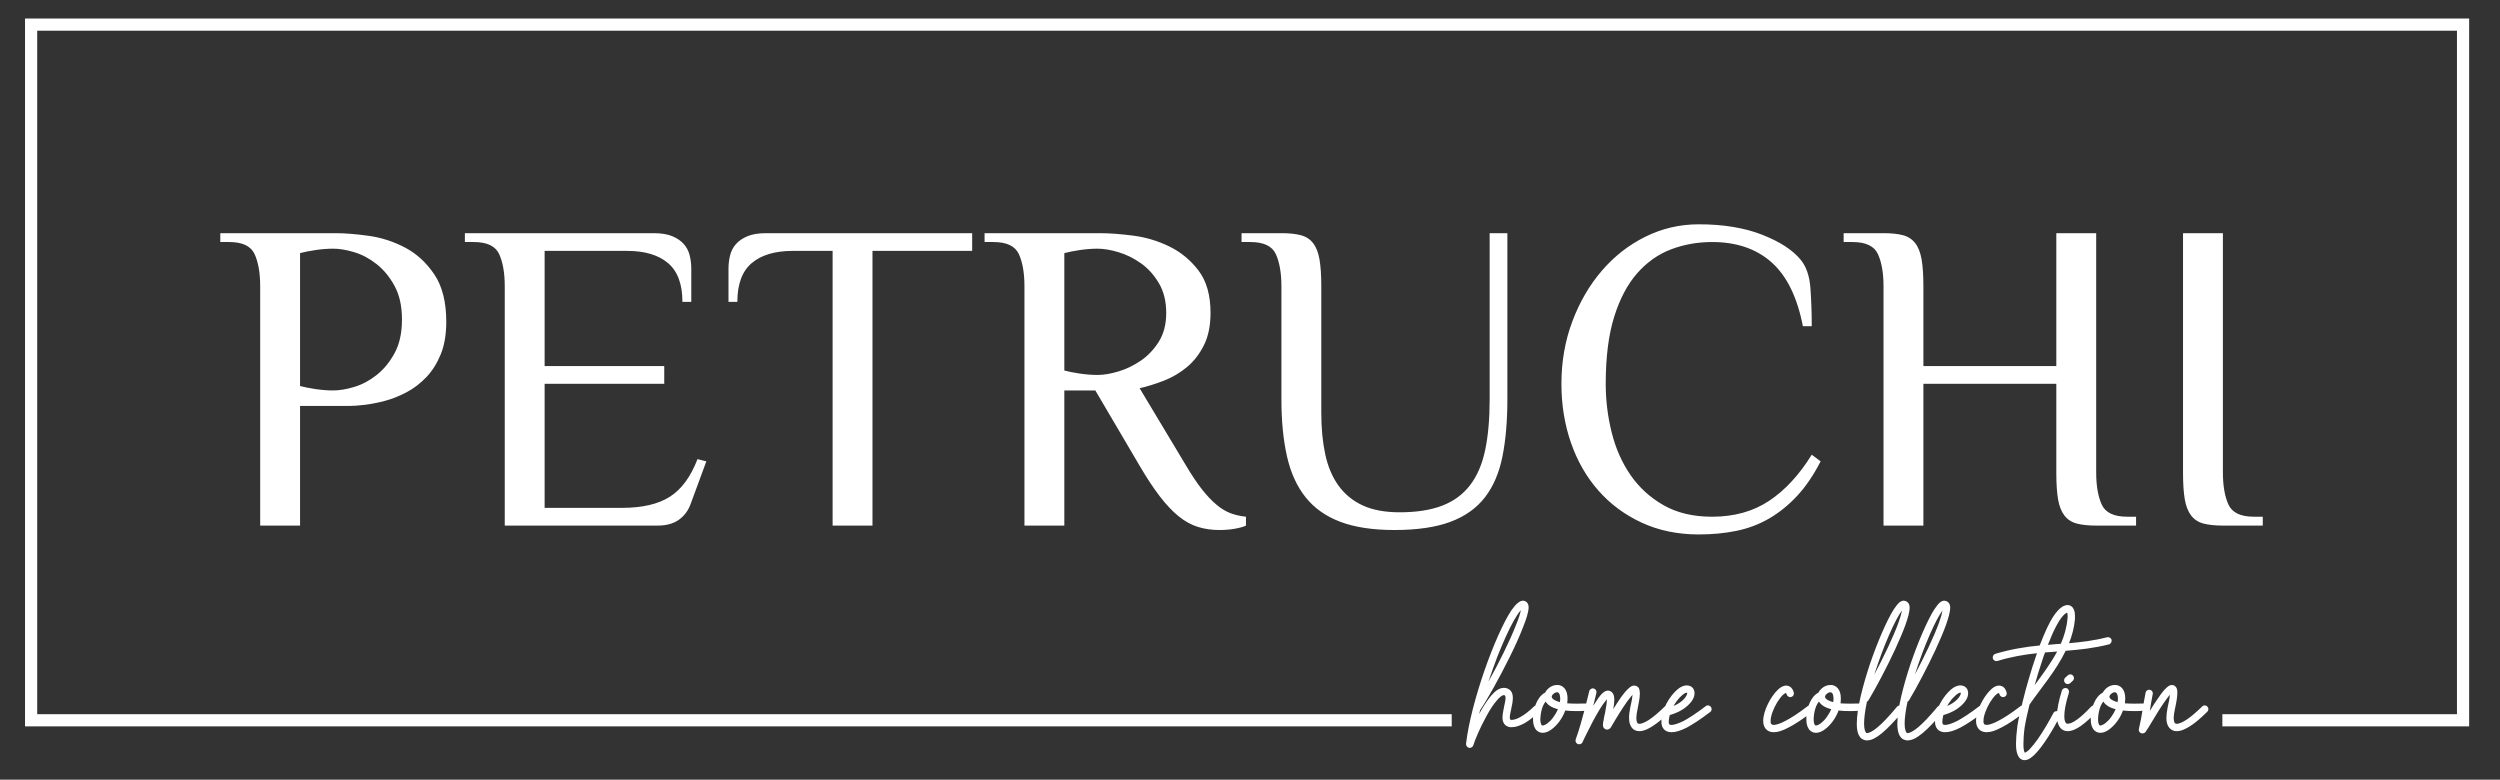
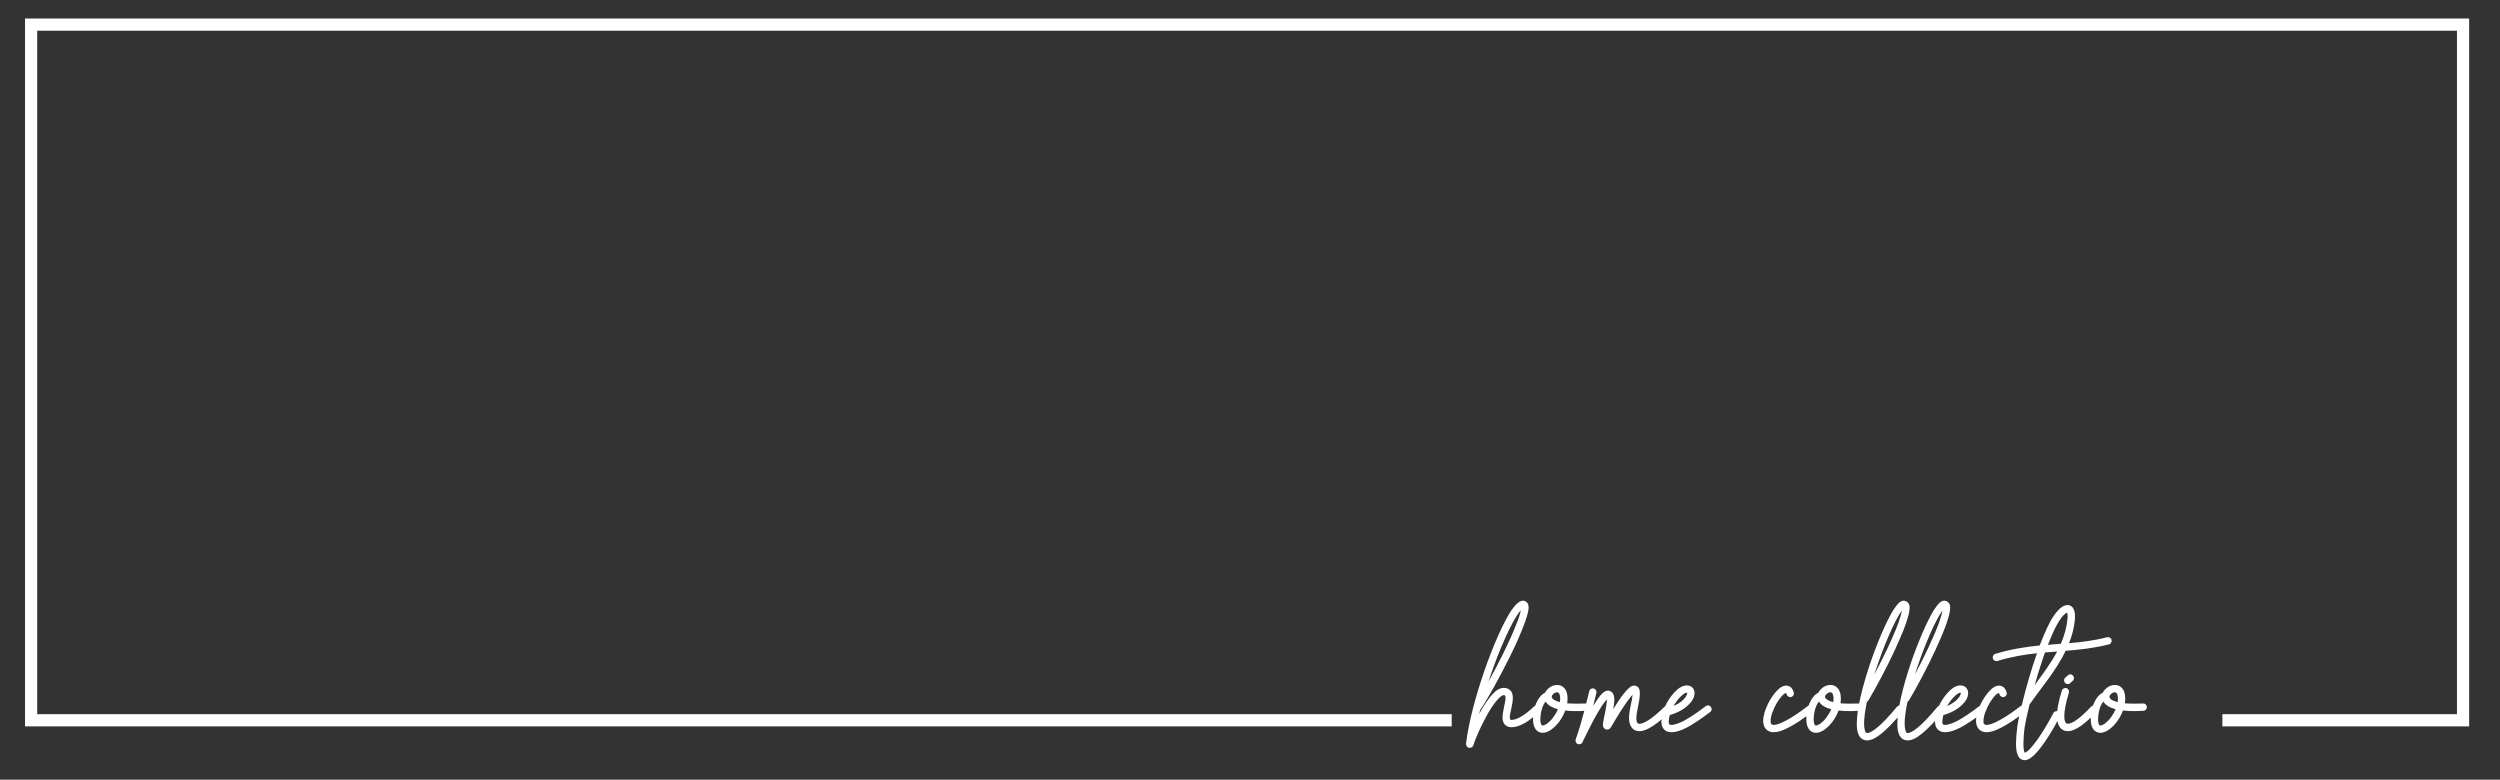
<svg xmlns="http://www.w3.org/2000/svg" width="388" height="121" viewBox="0 0 388 121" fill="none">
  <rect x="0" y="0" width="388" height="121" fill="#333333" stroke="none" />
-   <path d="M51.727 60.598C52.689 60.598 53.778 60.415 54.992 60.048C56.208 59.682 57.365 59.063 58.465 58.192C59.565 57.321 60.494 56.186 61.25 54.788C62.007 53.39 62.385 51.659 62.385 49.596C62.385 47.534 62.007 45.803 61.25 44.405C60.494 43.007 59.565 41.873 58.465 41.001C57.365 40.13 56.208 39.512 54.992 39.145C53.778 38.778 52.689 38.595 51.727 38.595C50.856 38.595 49.95 38.664 49.011 38.801C48.071 38.939 47.257 39.099 46.569 39.282V59.911C47.257 60.094 48.071 60.254 49.011 60.392C49.95 60.53 50.856 60.598 51.727 60.598ZM46.569 81.571H40.381V44.439C40.381 42.377 40.094 40.715 39.522 39.454C38.948 38.194 37.631 37.563 35.568 37.563H34.192V36.188H52.07C53.537 36.188 55.256 36.326 57.228 36.601C59.198 36.876 61.078 37.483 62.866 38.423C64.653 39.363 66.167 40.749 67.404 42.583C68.642 44.417 69.261 46.869 69.261 49.94C69.261 51.911 68.975 53.596 68.401 54.994C67.828 56.392 67.084 57.573 66.167 58.535C65.249 59.498 64.23 60.278 63.107 60.873C61.983 61.469 60.86 61.916 59.737 62.215C58.614 62.512 57.56 62.718 56.575 62.833C55.589 62.948 54.775 63.005 54.133 63.005H46.569V81.571ZM101.441 36.188C102.633 36.188 103.607 36.349 104.364 36.669C105.12 36.99 105.716 37.403 106.151 37.907C106.587 38.411 106.885 38.996 107.045 39.66C107.206 40.325 107.286 41.001 107.286 41.689V46.846H105.911C105.911 44.096 105.165 42.09 103.676 40.83C102.186 39.569 100.066 38.939 97.316 38.939H84.526V56.816H103.091V59.567H84.526V78.82H96.559C99.676 78.82 102.14 78.247 103.951 77.101C105.761 75.955 107.194 74.007 108.249 71.257L109.624 71.6L107.217 78.133C106.85 79.187 106.243 80.024 105.395 80.643C104.547 81.261 103.435 81.571 102.06 81.571H78.337V44.439C78.337 42.377 78.051 40.715 77.478 39.454C76.905 38.194 75.587 37.563 73.524 37.563H72.149V36.188H101.441ZM150.881 36.188V38.939H135.409V81.571H129.221V38.939H123.032C120.282 38.939 118.162 39.569 116.672 40.83C115.182 42.09 114.437 44.096 114.437 46.846H113.062V41.689C113.062 41.001 113.142 40.325 113.303 39.66C113.463 38.996 113.761 38.411 114.197 37.907C114.632 37.403 115.228 36.99 115.984 36.669C116.741 36.349 117.715 36.188 118.907 36.188H150.881ZM170.34 58.192C171.303 58.192 172.392 58.009 173.606 57.642C174.821 57.275 175.979 56.714 177.079 55.957C178.179 55.2 179.108 54.215 179.864 53C180.62 51.786 180.998 50.307 180.998 48.565C180.998 46.777 180.62 45.242 179.864 43.958C179.108 42.675 178.179 41.643 177.079 40.864C175.979 40.085 174.821 39.512 173.606 39.145C172.392 38.778 171.303 38.595 170.34 38.595C169.469 38.595 168.564 38.664 167.624 38.801C166.684 38.939 165.871 39.099 165.183 39.282V57.504C165.871 57.687 166.684 57.848 167.624 57.985C168.564 58.123 169.469 58.192 170.34 58.192ZM169.996 60.598H165.183V81.571H158.995V44.439C158.995 42.377 158.708 40.715 158.135 39.454C157.562 38.194 156.244 37.563 154.181 37.563H152.806V36.188H170.684C172.151 36.188 173.87 36.314 175.841 36.566C177.812 36.819 179.692 37.38 181.48 38.251C183.267 39.122 184.78 40.371 186.018 41.998C187.255 43.626 187.874 45.815 187.874 48.565C187.874 50.536 187.531 52.209 186.843 53.585C186.155 54.96 185.273 56.095 184.196 56.989C183.118 57.882 181.926 58.581 180.62 59.086C179.314 59.59 178.064 59.98 176.872 60.254L184.092 72.288C184.963 73.755 185.777 74.969 186.533 75.932C187.29 76.895 188.035 77.685 188.768 78.304C189.501 78.923 190.235 79.37 190.969 79.645C191.702 79.92 192.504 80.104 193.375 80.195V81.571C193.008 81.754 192.447 81.914 191.691 82.052C190.934 82.19 190.12 82.258 189.25 82.258C188.058 82.258 186.946 82.098 185.915 81.777C184.883 81.456 183.886 80.906 182.923 80.126C181.96 79.347 180.987 78.316 180.001 77.032C179.015 75.749 177.973 74.168 176.872 72.288L169.996 60.598ZM198.876 44.439C198.876 42.377 198.589 40.715 198.017 39.454C197.443 38.194 196.126 37.563 194.062 37.563H192.688V36.188H198.876C200.068 36.188 201.064 36.291 201.867 36.497C202.669 36.704 203.311 37.117 203.793 37.735C204.274 38.354 204.606 39.202 204.79 40.279C204.973 41.356 205.064 42.743 205.064 44.439V64.036C205.064 66.466 205.271 68.632 205.683 70.534C206.096 72.437 206.784 74.053 207.746 75.382C208.709 76.712 209.958 77.732 211.494 78.442C213.029 79.153 214.943 79.508 217.235 79.508C219.848 79.508 222.048 79.164 223.836 78.476C225.624 77.789 227.068 76.723 228.168 75.279C229.269 73.835 230.048 72.013 230.506 69.812C230.965 67.612 231.194 64.999 231.194 61.974V36.188H233.944V61.974C233.944 65.32 233.692 68.265 233.188 70.809C232.684 73.353 231.778 75.474 230.472 77.17C229.165 78.866 227.378 80.138 225.109 80.986C222.839 81.834 219.94 82.258 216.41 82.258C213.064 82.258 210.268 81.834 208.021 80.986C205.775 80.138 203.975 78.866 202.624 77.17C201.271 75.474 200.309 73.353 199.736 70.809C199.163 68.265 198.876 65.32 198.876 61.974V44.439ZM279.808 50.628C278.937 46.136 277.321 42.835 274.96 40.726C272.599 38.617 269.516 37.563 265.712 37.563C263.466 37.563 261.346 37.942 259.351 38.698C257.357 39.454 255.604 40.692 254.091 42.411C252.579 44.13 251.387 46.388 250.515 49.184C249.645 51.98 249.209 55.441 249.209 59.567C249.209 62.134 249.518 64.655 250.137 67.13C250.756 69.606 251.731 71.806 253.059 73.732C254.389 75.657 256.097 77.215 258.182 78.407C260.268 79.599 262.778 80.195 265.712 80.195C269.15 80.195 272.107 79.37 274.582 77.72C277.057 76.07 279.258 73.686 281.183 70.569L282.559 71.6C281.458 73.755 280.232 75.554 278.88 76.998C277.527 78.442 276.072 79.611 274.513 80.505C272.954 81.399 271.27 82.029 269.459 82.396C267.649 82.763 265.712 82.946 263.649 82.946C260.394 82.946 257.449 82.339 254.813 81.124C252.177 79.909 249.931 78.247 248.074 76.138C246.218 74.03 244.797 71.554 243.811 68.713C242.826 65.87 242.333 62.822 242.333 59.567C242.333 56.129 242.895 52.909 244.018 49.906C245.141 46.904 246.665 44.279 248.591 42.033C250.515 39.787 252.773 38.022 255.363 36.738C257.953 35.455 260.715 34.812 263.649 34.812C267.454 34.812 270.731 35.352 273.482 36.429C276.232 37.506 278.227 38.801 279.464 40.314C280.335 41.368 280.839 42.835 280.977 44.715C281.114 46.594 281.183 48.565 281.183 50.628H279.808ZM325.328 73.319C325.328 75.382 325.615 77.044 326.187 78.304C326.76 79.565 328.078 80.195 330.141 80.195H331.516V81.571H325.328C324.136 81.571 323.139 81.468 322.337 81.261C321.534 81.055 320.893 80.643 320.411 80.024C319.93 79.404 319.598 78.568 319.414 77.514C319.231 76.459 319.14 75.061 319.14 73.319V59.567H298.511V81.571H292.322V44.439C292.322 42.377 292.036 40.715 291.463 39.454C290.89 38.194 289.572 37.563 287.509 37.563H286.134V36.188H292.322C293.514 36.188 294.511 36.291 295.314 36.497C296.115 36.704 296.758 37.117 297.239 37.735C297.72 38.354 298.053 39.202 298.236 40.279C298.419 41.356 298.511 42.743 298.511 44.439V56.816H319.14V36.188H325.328V73.319ZM338.805 36.188H344.994V73.319C344.994 75.382 345.28 77.044 345.853 78.304C346.427 79.565 347.744 80.195 349.807 80.195H351.182V81.571H344.994C343.802 81.571 342.805 81.468 342.003 81.261C341.201 81.055 340.558 80.643 340.078 80.024C339.596 79.404 339.264 78.568 339.08 77.514C338.897 76.459 338.805 75.061 338.805 73.319V36.188Z" fill="white" />
  <path d="M234.32 101.944C235.121 100.341 235.829 98.762 236.348 97.418C236.89 96.073 237.22 95.036 237.244 94.282C237.244 94.069 237.22 93.857 237.079 93.622C236.961 93.409 236.63 93.221 236.371 93.221C236.088 93.244 235.853 93.362 235.664 93.503C235.287 93.763 234.957 94.188 234.579 94.706C233.33 96.592 231.774 100.105 230.406 104.02C229.062 107.91 227.907 112.154 227.529 115.431C227.506 115.738 227.718 115.998 228.001 116.068C228.024 116.068 228.071 116.068 228.119 116.068C228.354 116.068 228.59 115.903 228.661 115.667C228.85 114.983 229.699 112.932 230.712 111.116C231.207 110.197 231.75 109.348 232.269 108.759C232.74 108.146 233.235 107.863 233.353 107.886H233.377C233.589 107.91 233.565 107.933 233.589 107.957C233.613 107.981 233.66 108.099 233.66 108.334C233.66 108.664 233.542 109.183 233.424 109.726C233.33 110.268 233.188 110.81 233.188 111.352C233.188 111.659 233.235 111.989 233.424 112.296C233.613 112.602 233.989 112.815 234.39 112.861C234.462 112.861 234.532 112.861 234.627 112.861C235.263 112.861 235.946 112.602 236.678 112.201C237.385 111.777 238.14 111.187 238.871 110.456C239.106 110.22 239.106 109.867 238.871 109.655C238.658 109.419 238.281 109.419 238.069 109.655C237.385 110.315 236.701 110.857 236.088 111.211C235.499 111.565 234.957 111.73 234.627 111.73C234.579 111.73 234.532 111.73 234.508 111.706C234.367 111.683 234.414 111.683 234.39 111.683C234.367 111.659 234.32 111.541 234.32 111.352C234.32 111.022 234.438 110.504 234.556 109.961C234.673 109.419 234.791 108.853 234.791 108.334C234.791 107.981 234.744 107.627 234.532 107.297C234.296 106.967 233.872 106.754 233.447 106.754C233.424 106.754 233.401 106.754 233.377 106.754C232.552 106.778 231.986 107.344 231.396 108.004C230.76 108.783 230.123 109.773 229.557 110.81C229.604 110.621 229.675 110.409 229.722 110.197C230.901 108.453 232.74 105.127 234.32 101.944ZM232.386 101.921C233.259 99.728 234.132 97.771 234.909 96.38C235.31 95.673 235.664 95.13 235.97 94.777C235.994 94.753 236.018 94.706 236.041 94.683C235.946 95.201 235.688 96.05 235.287 96.993C234.32 99.492 232.575 102.982 230.995 105.812C231.444 104.491 231.915 103.171 232.386 101.921ZM243.28 108.382C243.28 107.745 243.139 107.226 242.832 106.849C242.525 106.472 242.078 106.283 241.653 106.307C241.158 106.307 240.686 106.519 240.333 106.826C240.121 107.014 239.932 107.226 239.814 107.485C239.814 107.509 239.79 107.509 239.767 107.509C239.13 107.863 238.706 108.476 238.423 109.136C238.116 109.796 237.975 110.551 237.927 111.235C237.927 111.352 237.927 111.47 237.927 111.588C237.927 112.201 238.022 112.696 238.281 113.097C238.517 113.498 238.965 113.734 239.389 113.734H239.413C239.908 113.734 240.356 113.522 240.781 113.215C241.653 112.578 242.479 111.517 242.926 110.268C243.445 110.339 244.035 110.362 244.718 110.362C244.977 110.362 245.237 110.362 246.086 110.315C246.392 110.315 246.652 110.055 246.628 109.726C246.628 109.419 246.369 109.159 246.039 109.183C245.214 109.207 244.954 109.207 244.718 109.207C244.152 109.207 243.657 109.183 243.233 109.159C243.256 108.924 243.28 108.688 243.28 108.453V108.382ZM241.064 111.329C240.78 111.73 240.427 112.06 240.121 112.296C239.814 112.508 239.531 112.602 239.413 112.602C239.319 112.578 239.319 112.602 239.224 112.484C239.153 112.366 239.059 112.084 239.059 111.588C239.059 111.494 239.059 111.4 239.083 111.305C239.107 110.74 239.248 110.103 239.46 109.584C239.578 109.325 239.72 109.065 239.884 108.877C239.932 108.948 239.979 109.018 240.026 109.089C240.356 109.513 240.899 109.82 241.653 110.032C241.7 110.032 241.747 110.055 241.794 110.055C241.606 110.504 241.346 110.952 241.064 111.329ZM242.148 108.453C242.148 108.617 242.125 108.783 242.101 108.971C241.841 108.9 241.606 108.829 241.44 108.735C241.158 108.617 240.993 108.476 240.922 108.382C240.852 108.264 240.828 108.217 240.828 108.146C240.828 108.028 240.899 107.839 241.087 107.698C241.253 107.533 241.488 107.438 241.653 107.438C241.794 107.438 241.841 107.462 241.936 107.58C242.03 107.674 242.125 107.91 242.148 108.405V108.453ZM245.638 115.125C245.661 115.03 245.921 114.512 246.251 113.852C246.746 112.815 247.501 111.376 248.208 110.197C248.561 109.608 248.915 109.089 249.198 108.759C249.269 108.664 249.34 108.594 249.386 108.523C249.386 108.547 249.386 108.57 249.386 108.594C249.386 109.089 249.245 109.914 249.104 110.645C249.009 111.022 248.939 111.376 248.891 111.706C248.821 112.013 248.774 112.272 248.774 112.508C248.774 112.578 248.774 112.673 248.821 112.815C248.844 112.885 248.891 112.979 249.009 113.073C249.104 113.168 249.269 113.239 249.41 113.239C249.67 113.215 249.764 113.121 249.859 113.073V113.05C249.929 112.979 249.953 112.979 249.953 112.956C250 112.909 250.023 112.861 250.047 112.815C250.306 112.39 251.085 111.022 251.933 109.749C252.334 109.112 252.782 108.523 253.136 108.099C253.206 108.004 253.301 107.91 253.372 107.839C253.348 108.24 253.23 108.9 253.018 109.796C252.9 110.409 252.829 110.928 252.829 111.4C252.829 111.966 252.923 112.461 253.206 112.861C253.466 113.262 253.961 113.498 254.433 113.474C255.093 113.474 255.777 113.168 256.555 112.649C257.333 112.154 258.205 111.4 259.172 110.456C259.384 110.22 259.384 109.867 259.172 109.655C258.96 109.419 258.582 109.419 258.37 109.655C257.45 110.551 256.625 111.259 255.941 111.706C255.258 112.154 254.715 112.342 254.433 112.342C254.244 112.319 254.221 112.296 254.126 112.201C254.055 112.107 253.961 111.847 253.961 111.4C253.961 111.046 254.032 110.598 254.149 110.055C254.385 108.948 254.503 108.193 254.503 107.627C254.503 107.344 254.479 107.132 254.385 106.872C254.338 106.754 254.244 106.637 254.102 106.542C253.961 106.448 253.796 106.401 253.654 106.401C253.253 106.401 253.041 106.59 252.829 106.778C252.428 107.108 252.051 107.58 251.627 108.146C251.202 108.759 250.778 109.419 250.377 110.055C250.471 109.537 250.542 109.042 250.542 108.594C250.518 108.31 250.518 108.028 250.4 107.768C250.33 107.627 250.235 107.485 250.094 107.368C249.929 107.25 249.74 107.179 249.552 107.179C249.528 107.179 249.528 107.179 249.505 107.179C249.08 107.226 248.891 107.438 248.632 107.651C248.231 108.052 247.83 108.664 247.383 109.372C247.335 109.419 247.312 109.49 247.264 109.56C247.572 108.382 247.759 107.533 247.759 107.533C247.83 107.226 247.642 106.92 247.335 106.849C247.029 106.778 246.722 106.967 246.652 107.273C246.652 107.273 246.369 108.453 245.968 110.009C245.567 111.541 245.048 113.403 244.553 114.748C244.53 114.842 244.506 114.913 244.53 115.007V115.03C244.53 115.03 244.53 115.03 244.53 115.054C244.53 115.078 244.53 115.078 244.53 115.078C244.577 115.196 244.624 115.29 244.718 115.384H244.742C244.742 115.384 244.742 115.384 244.742 115.408C244.766 115.408 244.766 115.408 244.766 115.408C244.789 115.408 244.789 115.408 244.789 115.431C244.813 115.431 244.813 115.431 244.813 115.431C244.813 115.431 244.813 115.431 244.836 115.455C244.86 115.455 244.86 115.455 244.86 115.455C244.86 115.455 244.86 115.455 244.883 115.455C244.883 115.479 244.883 115.479 244.883 115.479H244.907C244.954 115.502 245.025 115.502 245.096 115.502C245.119 115.502 245.142 115.502 245.166 115.502C245.19 115.502 245.19 115.502 245.19 115.502C245.378 115.479 245.567 115.337 245.638 115.125ZM258.229 113.168C258.512 113.498 258.96 113.64 259.408 113.64H259.431C260.092 113.64 260.846 113.403 261.813 112.909C262.779 112.39 263.958 111.612 265.42 110.504C265.68 110.315 265.727 109.961 265.515 109.702C265.326 109.442 264.972 109.395 264.712 109.608C263.298 110.692 262.166 111.423 261.294 111.895C260.398 112.342 259.762 112.508 259.431 112.508C259.172 112.508 259.124 112.437 259.077 112.414C259.054 112.366 258.983 112.248 258.983 112.036C258.983 111.706 259.054 111.352 259.148 110.975C260.398 110.621 261.318 110.079 261.954 109.49C262.614 108.877 262.991 108.24 262.991 107.58C262.991 107.273 262.898 106.943 262.661 106.707C262.425 106.472 262.096 106.377 261.766 106.377C261.718 106.377 261.695 106.377 261.671 106.377C261.176 106.424 260.752 106.66 260.351 106.991C259.148 108.028 257.875 110.032 257.851 112.036C257.851 112.437 257.946 112.838 258.229 113.168ZM260.115 108.971C260.422 108.523 260.775 108.146 261.082 107.886C261.365 107.627 261.648 107.509 261.718 107.509H261.742H261.766C261.813 107.509 261.836 107.533 261.86 107.533C261.86 107.533 261.86 107.556 261.86 107.58C261.86 107.745 261.695 108.193 261.176 108.664C260.846 108.971 260.374 109.301 259.738 109.56C259.856 109.348 259.973 109.159 260.115 108.971ZM281.217 110.504C281.477 110.315 281.524 109.961 281.336 109.702C281.123 109.442 280.769 109.395 280.534 109.608C279.119 110.692 277.987 111.423 277.115 111.871C276.243 112.342 275.606 112.508 275.276 112.508C275.017 112.484 274.969 112.437 274.922 112.39C274.851 112.319 274.781 112.154 274.804 111.871C274.781 111.187 275.228 109.985 275.794 109.042C276.077 108.594 276.384 108.169 276.667 107.886C276.808 107.768 276.95 107.651 277.044 107.603C277.115 107.556 277.162 107.556 277.186 107.533C277.209 107.58 277.256 107.651 277.304 107.792C277.374 108.075 277.704 108.264 278.011 108.169C278.318 108.075 278.482 107.768 278.388 107.462C278.318 107.179 278.176 106.92 277.987 106.707C277.775 106.519 277.492 106.401 277.209 106.401C276.667 106.424 276.266 106.707 275.889 107.084C275.323 107.627 274.781 108.429 274.356 109.301C273.956 110.15 273.649 111.07 273.649 111.871C273.649 112.296 273.743 112.743 274.026 113.097C274.309 113.451 274.757 113.64 275.252 113.64H275.276C275.936 113.64 276.667 113.403 277.634 112.885C278.6 112.39 279.779 111.612 281.217 110.504ZM285.698 108.382C285.698 107.745 285.556 107.226 285.25 106.849C284.943 106.472 284.495 106.283 284.07 106.307C283.575 106.307 283.104 106.519 282.75 106.826C282.538 107.014 282.349 107.226 282.232 107.485C282.232 107.509 282.208 107.509 282.184 107.509C281.548 107.863 281.123 108.476 280.84 109.136C280.534 109.796 280.392 110.551 280.345 111.235C280.345 111.352 280.345 111.47 280.345 111.588C280.345 112.201 280.439 112.696 280.699 113.097C280.935 113.498 281.383 113.734 281.807 113.734H281.831C282.326 113.734 282.774 113.522 283.198 113.215C284.07 112.578 284.896 111.517 285.344 110.268C285.862 110.339 286.452 110.362 287.136 110.362C287.395 110.362 287.655 110.362 288.503 110.315C288.81 110.315 289.069 110.055 289.045 109.726C289.045 109.419 288.786 109.159 288.456 109.183C287.631 109.207 287.371 109.207 287.136 109.207C286.57 109.207 286.075 109.183 285.65 109.159C285.674 108.924 285.698 108.688 285.698 108.453V108.382ZM283.481 111.329C283.198 111.73 282.844 112.06 282.538 112.296C282.232 112.508 281.948 112.602 281.831 112.602C281.737 112.578 281.737 112.602 281.642 112.484C281.571 112.366 281.477 112.084 281.477 111.588C281.477 111.494 281.477 111.4 281.501 111.305C281.524 110.74 281.666 110.103 281.878 109.584C281.995 109.325 282.137 109.065 282.302 108.877C282.349 108.948 282.397 109.018 282.443 109.089C282.774 109.513 283.316 109.82 284.07 110.032C284.118 110.032 284.165 110.055 284.212 110.055C284.024 110.504 283.764 110.952 283.481 111.329ZM284.566 108.453C284.566 108.617 284.543 108.783 284.519 108.971C284.259 108.9 284.024 108.829 283.858 108.735C283.575 108.617 283.411 108.476 283.34 108.382C283.269 108.264 283.245 108.217 283.245 108.146C283.245 108.028 283.316 107.839 283.504 107.698C283.67 107.533 283.905 107.438 284.07 107.438C284.212 107.438 284.259 107.462 284.354 107.58C284.448 107.674 284.543 107.91 284.566 108.405V108.453ZM289.989 108.688C291.238 106.59 292.818 103.595 294.091 100.86C294.728 99.469 295.294 98.172 295.695 97.064C296.096 95.932 296.355 95.036 296.378 94.353C296.378 94.14 296.355 93.904 296.237 93.692C296.119 93.457 295.812 93.244 295.53 93.244C295.53 93.221 295.506 93.221 295.482 93.221C295.152 93.244 294.963 93.362 294.775 93.503C294.469 93.787 294.186 94.164 293.856 94.659C292.771 96.427 291.356 99.704 290.201 103.1C289.069 106.519 288.173 110.032 288.173 112.296C288.173 112.979 288.244 113.546 288.456 114.041C288.574 114.276 288.739 114.512 288.975 114.677C289.211 114.818 289.493 114.913 289.777 114.913C290.508 114.889 291.191 114.512 292.087 113.781C292.96 113.05 294.021 111.966 295.317 110.409C295.506 110.174 295.482 109.82 295.247 109.608C294.987 109.419 294.634 109.442 294.421 109.679C293.172 111.187 292.158 112.248 291.356 112.909C290.578 113.569 289.989 113.781 289.777 113.781C289.706 113.757 289.658 113.757 289.635 113.734C289.588 113.71 289.493 113.592 289.423 113.333C289.352 113.097 289.305 112.743 289.305 112.296C289.305 111.4 289.47 110.22 289.753 108.9C289.847 108.853 289.918 108.783 289.989 108.688ZM292.064 101.308C292.818 99.327 293.596 97.536 294.28 96.239C294.61 95.602 294.94 95.083 295.176 94.753C295.105 95.201 294.917 95.885 294.633 96.663C293.832 98.856 292.347 101.968 290.885 104.703C291.262 103.548 291.663 102.393 292.064 101.308ZM296.284 108.688C297.534 106.59 299.113 103.595 300.387 100.86C301.024 99.469 301.589 98.172 301.99 97.064C302.391 95.932 302.65 95.036 302.674 94.353C302.674 94.14 302.65 93.904 302.532 93.692C302.414 93.457 302.108 93.244 301.825 93.244C301.825 93.221 301.801 93.221 301.778 93.221C301.448 93.244 301.259 93.362 301.07 93.503C300.764 93.787 300.481 94.164 300.151 94.659C299.066 96.427 297.652 99.704 296.496 103.1C295.364 106.519 294.469 110.032 294.469 112.296C294.469 112.979 294.539 113.546 294.751 114.041C294.87 114.276 295.034 114.512 295.27 114.677C295.506 114.818 295.789 114.913 296.072 114.913C296.803 114.889 297.487 114.512 298.383 113.781C299.255 113.05 300.316 111.966 301.613 110.409C301.801 110.174 301.778 109.82 301.542 109.608C301.282 109.419 300.929 109.442 300.717 109.679C299.467 111.187 298.453 112.248 297.652 112.909C296.873 113.569 296.284 113.781 296.072 113.781C296.001 113.757 295.954 113.757 295.931 113.734C295.883 113.71 295.789 113.592 295.718 113.333C295.647 113.097 295.6 112.743 295.6 112.296C295.6 111.4 295.765 110.22 296.048 108.9C296.142 108.853 296.213 108.783 296.284 108.688ZM298.359 101.308C299.113 99.327 299.892 97.536 300.575 96.239C300.905 95.602 301.235 95.083 301.471 94.753C301.4 95.201 301.212 95.885 300.929 96.663C300.127 98.856 298.642 101.968 297.18 104.703C297.557 103.548 297.958 102.393 298.359 101.308ZM300.693 113.168C300.976 113.498 301.424 113.64 301.872 113.64H301.895C302.556 113.64 303.31 113.403 304.277 112.909C305.243 112.39 306.423 111.612 307.884 110.504C308.144 110.315 308.191 109.961 307.979 109.702C307.79 109.442 307.437 109.395 307.177 109.608C305.762 110.692 304.631 111.423 303.758 111.895C302.862 112.342 302.226 112.508 301.895 112.508C301.636 112.508 301.589 112.437 301.542 112.414C301.519 112.366 301.448 112.248 301.448 112.036C301.448 111.706 301.519 111.352 301.613 110.975C302.862 110.621 303.782 110.079 304.418 109.49C305.079 108.877 305.456 108.24 305.456 107.58C305.456 107.273 305.362 106.943 305.126 106.707C304.89 106.472 304.56 106.377 304.23 106.377C304.182 106.377 304.159 106.377 304.136 106.377C303.64 106.424 303.216 106.66 302.815 106.991C301.613 108.028 300.339 110.032 300.316 112.036C300.316 112.437 300.41 112.838 300.693 113.168ZM302.58 108.971C302.886 108.523 303.239 108.146 303.546 107.886C303.829 107.627 304.112 107.509 304.182 107.509H304.206H304.23C304.277 107.509 304.301 107.533 304.324 107.533C304.324 107.533 304.324 107.556 304.324 107.58C304.324 107.745 304.159 108.193 303.64 108.664C303.31 108.971 302.839 109.301 302.202 109.56C302.32 109.348 302.438 109.159 302.58 108.971ZM314.25 110.504C314.51 110.315 314.558 109.961 314.369 109.702C314.157 109.442 313.803 109.395 313.567 109.608C312.152 110.692 311.021 111.423 310.148 111.871C309.276 112.342 308.639 112.508 308.309 112.508C308.05 112.484 308.002 112.437 307.955 112.39C307.884 112.319 307.814 112.154 307.838 111.871C307.814 111.187 308.262 109.985 308.827 109.042C309.11 108.594 309.417 108.169 309.7 107.886C309.841 107.768 309.983 107.651 310.077 107.603C310.148 107.556 310.195 107.556 310.219 107.533C310.242 107.58 310.29 107.651 310.337 107.792C310.407 108.075 310.737 108.264 311.044 108.169C311.351 108.075 311.516 107.768 311.421 107.462C311.351 107.179 311.209 106.92 311.021 106.707C310.808 106.519 310.525 106.401 310.242 106.401C309.7 106.424 309.299 106.707 308.922 107.084C308.356 107.627 307.814 108.429 307.389 109.301C306.989 110.15 306.682 111.07 306.682 111.871C306.682 112.296 306.776 112.743 307.059 113.097C307.343 113.451 307.79 113.64 308.285 113.64H308.309C308.969 113.64 309.7 113.403 310.667 112.885C311.633 112.39 312.812 111.612 314.25 110.504ZM309.676 101.473C309.37 101.567 309.205 101.898 309.3 102.204C309.37 102.487 309.7 102.675 310.007 102.581C312.152 101.921 314.157 101.591 316.137 101.379C315.241 103.949 314.439 106.731 313.897 108.971C313.897 108.971 313.897 108.971 313.897 108.994C313.473 110.645 313.189 112.013 313.095 112.696C312.954 113.804 312.883 114.701 312.883 115.408C312.883 116.162 312.954 116.705 313.143 117.153C313.237 117.389 313.355 117.577 313.543 117.742C313.732 117.884 313.968 117.978 314.204 117.978C314.204 117.978 314.204 117.978 314.227 117.978C314.84 117.954 315.265 117.577 315.76 117.129C317.151 115.761 318.754 113.003 319.697 111.187C319.839 110.928 319.744 110.574 319.462 110.433C319.178 110.291 318.825 110.386 318.683 110.669C318.071 111.847 317.151 113.451 316.255 114.724C315.783 115.384 315.335 115.927 314.958 116.328C314.77 116.516 314.581 116.658 314.439 116.728C314.345 116.799 314.274 116.823 314.25 116.823C314.25 116.823 314.227 116.799 314.227 116.775C314.133 116.634 314.015 116.162 314.039 115.408C314.039 114.772 314.086 113.922 314.227 112.861C314.321 112.225 314.581 110.952 314.982 109.348C316.797 106.731 319.108 104.09 320.593 101.002C322.763 100.836 324.956 100.601 327.289 100.011C327.596 99.941 327.785 99.61 327.714 99.303C327.643 98.997 327.313 98.832 327.007 98.903C325.002 99.422 323.045 99.657 321.112 99.823C321.584 98.644 321.914 97.418 322.032 96.097C322.032 95.932 322.032 95.767 322.032 95.625C322.032 95.201 321.985 94.824 321.819 94.517C321.678 94.188 321.324 93.904 320.924 93.904C320.9 93.904 320.876 93.904 320.853 93.904C320.239 93.952 319.768 94.329 319.344 94.8C318.566 95.649 317.858 97.016 317.175 98.644C316.962 99.139 316.774 99.657 316.561 100.177C314.369 100.388 312.129 100.742 309.676 101.473ZM319.084 97.252C319.462 96.521 319.839 95.932 320.193 95.555C320.452 95.272 320.688 95.13 320.829 95.083C320.853 95.178 320.9 95.366 320.9 95.625C320.9 95.743 320.9 95.862 320.876 95.979C320.758 97.37 320.382 98.667 319.839 99.917C319.179 99.964 318.495 100.011 317.835 100.082C318.236 99.021 318.66 98.054 319.084 97.252ZM317.387 101.261C318.023 101.214 318.637 101.166 319.273 101.119C318.306 102.911 317.033 104.633 315.783 106.33C316.114 105.151 316.467 103.949 316.868 102.77C317.033 102.251 317.198 101.756 317.387 101.261ZM320.004 107.179C319.485 108.829 319.25 110.126 319.226 111.116C319.25 111.777 319.344 112.342 319.627 112.767C319.886 113.215 320.382 113.474 320.876 113.474C320.9 113.474 320.924 113.474 320.924 113.474C321.584 113.474 322.244 113.144 322.975 112.649C323.706 112.131 324.507 111.4 325.38 110.433C325.592 110.197 325.568 109.843 325.333 109.631C325.097 109.419 324.743 109.442 324.531 109.679C323.706 110.574 322.951 111.259 322.315 111.706C321.701 112.154 321.183 112.342 320.924 112.319C320.735 112.319 320.688 112.296 320.594 112.154C320.476 112.013 320.382 111.659 320.382 111.116C320.382 110.315 320.594 109.112 321.089 107.533C321.183 107.226 321.018 106.896 320.735 106.802C320.429 106.707 320.098 106.872 320.004 107.179ZM321.301 106.023L321.701 105.646C321.938 105.434 321.938 105.081 321.725 104.845C321.513 104.609 321.159 104.585 320.924 104.821L320.523 105.175C320.287 105.387 320.287 105.765 320.499 105.977C320.617 106.118 320.759 106.165 320.924 106.165C321.065 106.165 321.183 106.118 321.301 106.023ZM329.836 108.382C329.836 107.745 329.695 107.226 329.389 106.849C329.082 106.472 328.634 106.283 328.209 106.307C327.714 106.307 327.243 106.519 326.889 106.826C326.677 107.014 326.488 107.226 326.37 107.485C326.37 107.509 326.347 107.509 326.323 107.509C325.686 107.863 325.262 108.476 324.979 109.136C324.672 109.796 324.531 110.551 324.484 111.235C324.484 111.352 324.484 111.47 324.484 111.588C324.484 112.201 324.578 112.696 324.837 113.097C325.073 113.498 325.522 113.734 325.946 113.734H325.969C326.464 113.734 326.913 113.522 327.337 113.215C328.209 112.578 329.035 111.517 329.483 110.268C330.001 110.339 330.591 110.362 331.274 110.362C331.534 110.362 331.793 110.362 332.642 110.315C332.948 110.315 333.208 110.055 333.184 109.726C333.184 109.419 332.925 109.159 332.595 109.183C331.77 109.207 331.51 109.207 331.274 109.207C330.709 109.207 330.214 109.183 329.789 109.159C329.813 108.924 329.836 108.688 329.836 108.453V108.382ZM327.62 111.329C327.337 111.73 326.983 112.06 326.677 112.296C326.37 112.508 326.087 112.602 325.969 112.602C325.875 112.578 325.875 112.602 325.781 112.484C325.71 112.366 325.616 112.084 325.616 111.588C325.616 111.494 325.616 111.4 325.639 111.305C325.663 110.74 325.804 110.103 326.017 109.584C326.134 109.325 326.276 109.065 326.441 108.877C326.488 108.948 326.535 109.018 326.582 109.089C326.913 109.513 327.455 109.82 328.209 110.032C328.257 110.032 328.304 110.055 328.351 110.055C328.162 110.504 327.903 110.952 327.62 111.329ZM328.704 108.453C328.704 108.617 328.681 108.783 328.658 108.971C328.398 108.9 328.162 108.829 327.997 108.735C327.714 108.617 327.549 108.476 327.478 108.382C327.408 108.264 327.384 108.217 327.384 108.146C327.384 108.028 327.455 107.839 327.643 107.698C327.809 107.533 328.044 107.438 328.209 107.438C328.351 107.438 328.398 107.462 328.492 107.58C328.587 107.674 328.681 107.91 328.704 108.405V108.453Z" fill="white" />
-   <path d="M331.958 113.12C331.887 113.38 332.005 113.615 332.217 113.757C332.312 113.804 332.406 113.828 332.501 113.828C332.642 113.828 332.783 113.781 332.878 113.71C332.996 113.592 333.019 113.545 333.067 113.474C333.255 113.214 333.561 112.719 333.939 112.083C334.504 111.14 335.235 109.914 335.919 108.947C336.226 108.499 336.533 108.099 336.768 107.815C336.745 108.24 336.627 108.9 336.415 109.796C336.296 110.409 336.226 110.927 336.226 111.4C336.226 111.965 336.32 112.46 336.603 112.861C336.886 113.262 337.358 113.498 337.829 113.474C338.513 113.474 339.173 113.168 339.975 112.649C340.753 112.154 341.625 111.4 342.569 110.456C342.804 110.22 342.804 109.867 342.569 109.655C342.356 109.419 341.979 109.419 341.767 109.655C340.847 110.551 340.022 111.258 339.338 111.706C338.654 112.154 338.112 112.342 337.829 112.342C337.641 112.319 337.617 112.295 337.522 112.201C337.452 112.107 337.358 111.847 337.358 111.4C337.358 111.046 337.428 110.598 337.546 110.055C337.806 108.876 337.923 108.099 337.923 107.533C337.923 107.249 337.923 107.038 337.806 106.801C337.759 106.684 337.688 106.566 337.546 106.471C337.405 106.353 337.24 106.307 337.098 106.307C336.674 106.33 336.461 106.542 336.249 106.731C335.849 107.084 335.448 107.603 335.023 108.24C334.552 108.876 334.08 109.631 333.656 110.338C333.774 109.56 333.892 108.758 334.104 107.721C334.175 107.414 333.962 107.108 333.656 107.061C333.349 106.99 333.043 107.202 332.996 107.509C332.524 109.82 332.477 110.951 331.958 113.12Z" fill="white" />
  <path d="M344.911 111.788H346.235H382.266V3.82H4.83V111.788H225.306" stroke="white" stroke-width="1.89" stroke-miterlimit="22.926" />
</svg>